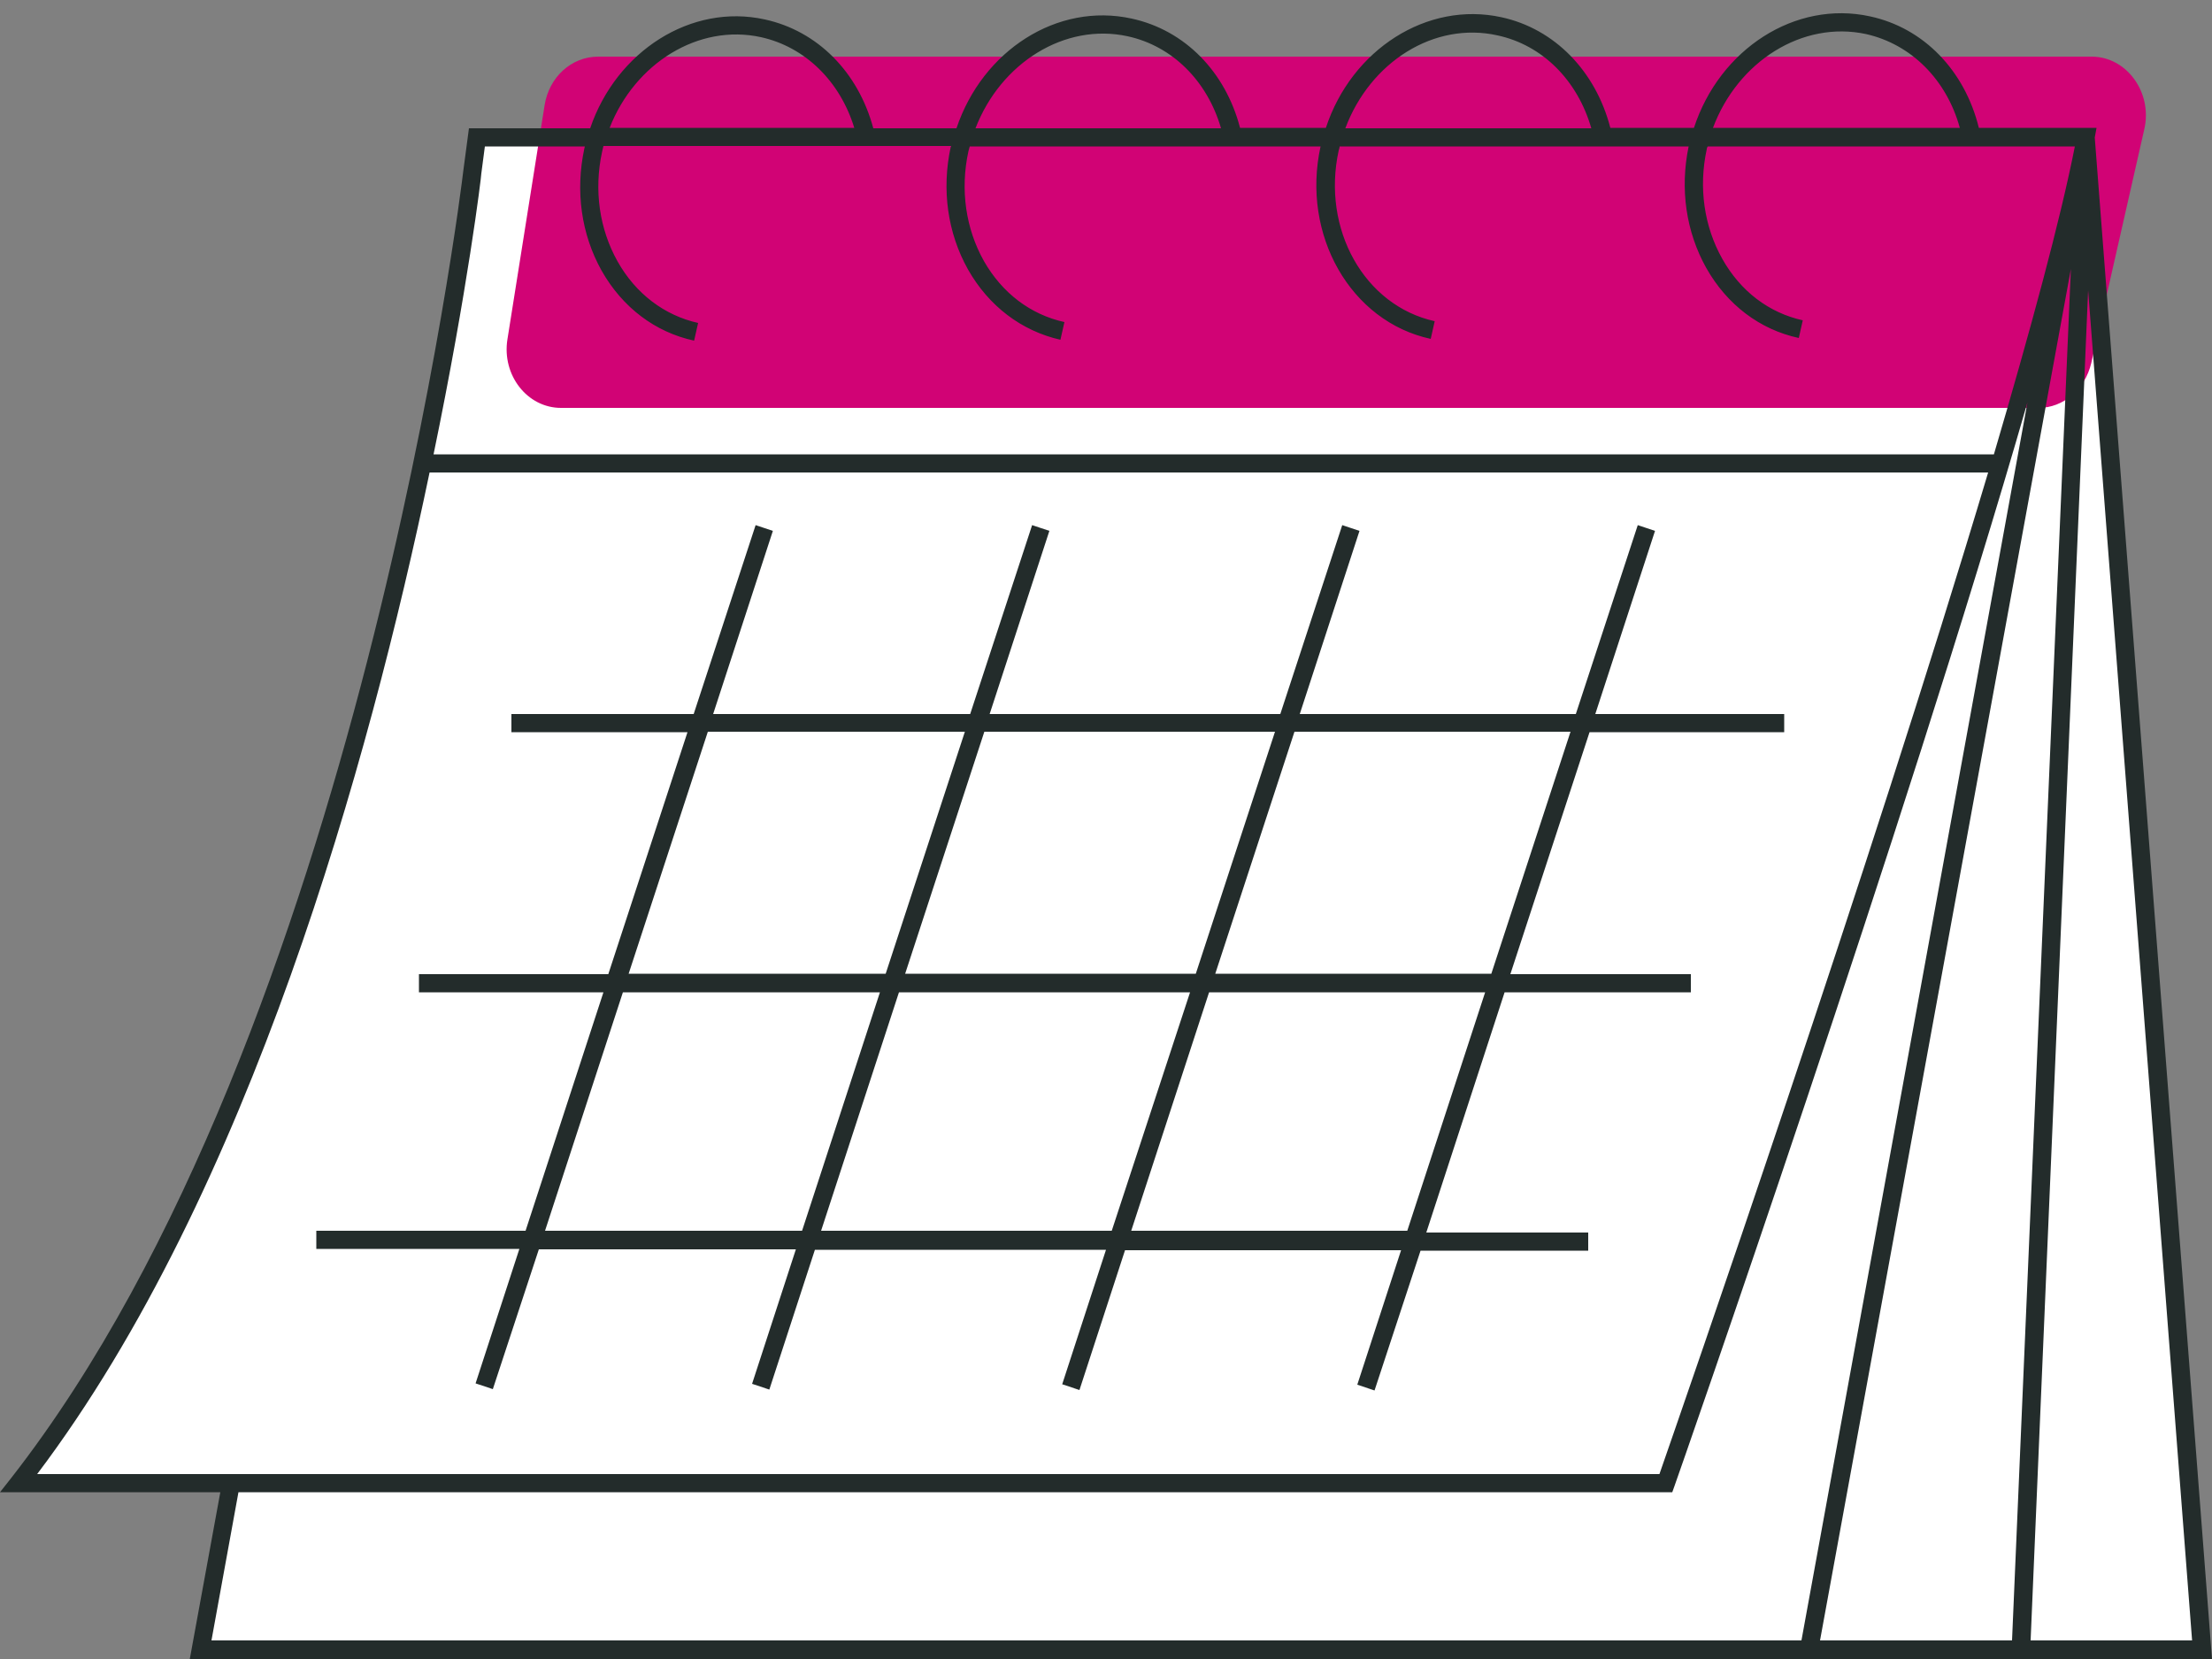
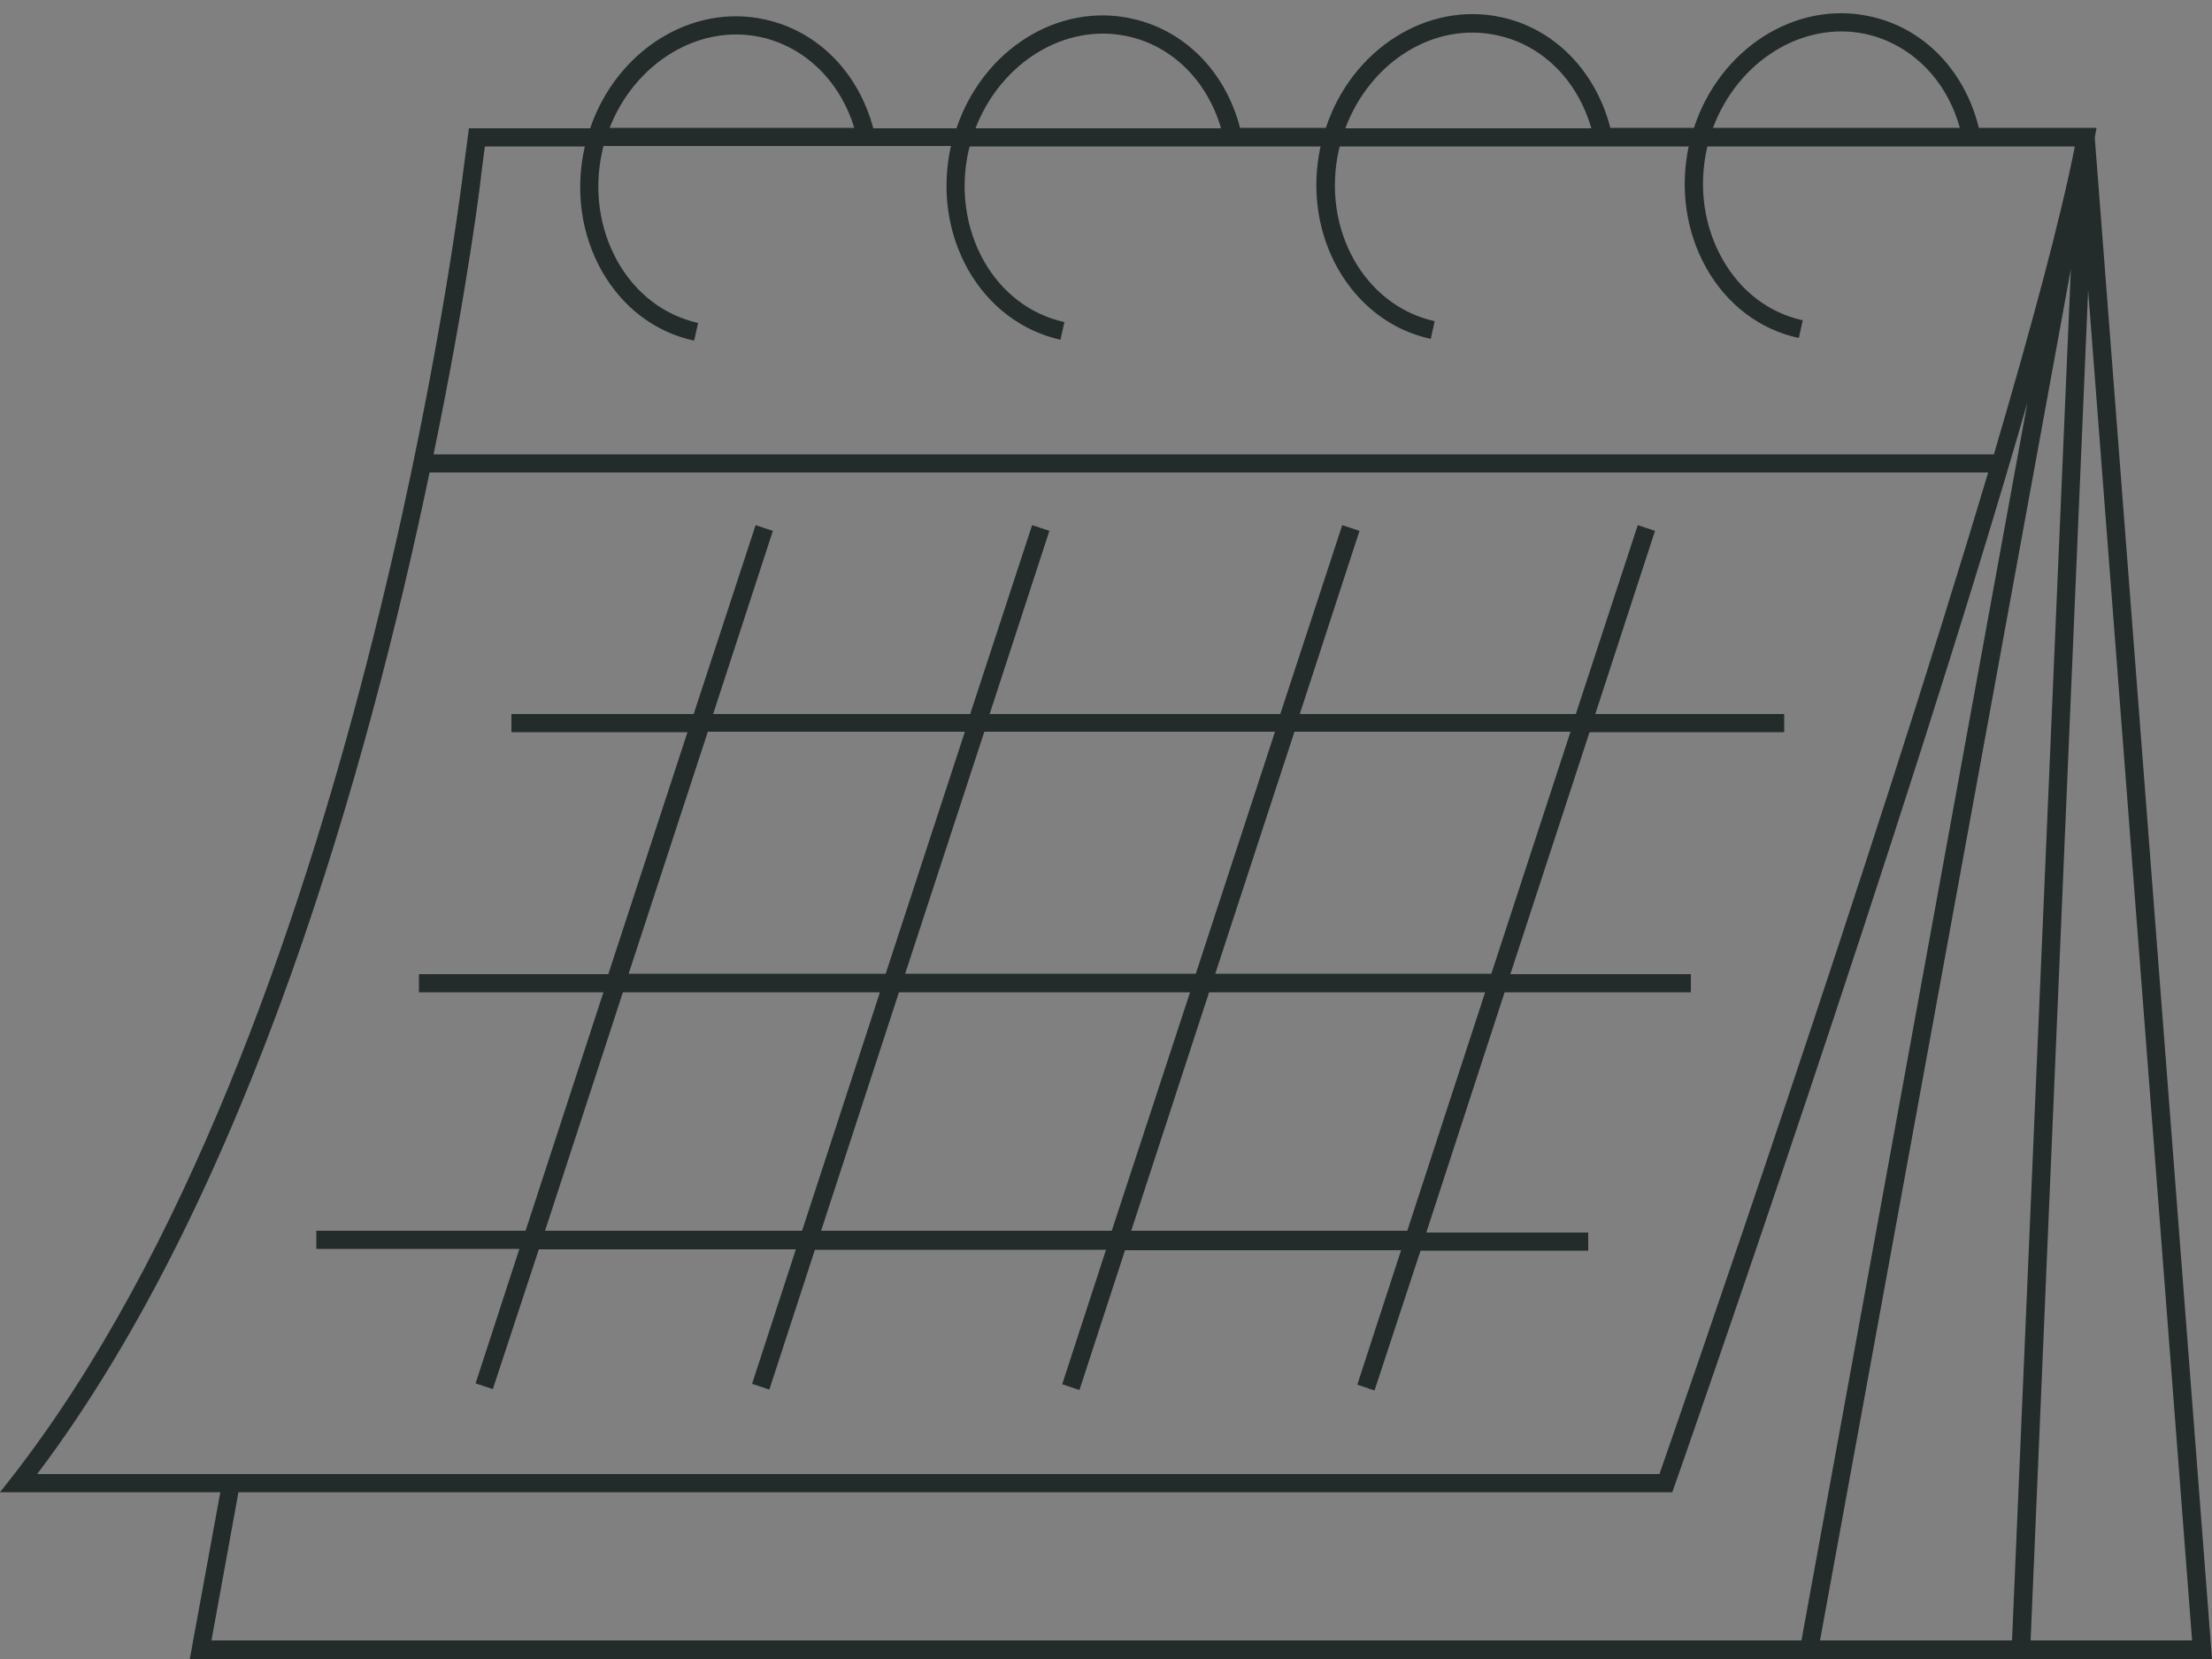
<svg xmlns="http://www.w3.org/2000/svg" fill="#232c2b" height="375" preserveAspectRatio="xMidYMid meet" version="1" viewBox="0.0 -3.0 500.0 375.0" width="500" zoomAndPan="magnify">
  <rect x="0.0" y="-3.0" width="500.0" height="375.0" fill="#808080" stroke="none" />
  <g id="change1_1">
-     <path d="M497.8,369.9H409H45.3l6.9-37.6h-48C84,230.1,106.8,35.9,106.8,35.9l1-7.9h363.6L497.8,369.9z" fill="#ffffff" />
-   </g>
+     </g>
  <g id="change2_1">
-     <path d="M484.7,26.2l-12,52.9c-1.4,5.9-6.3,10.1-11.9,10.1h-334c-7.6,0-13.4-7.4-12.1-15.5l8.4-52.9 c1-6.4,6.1-11,12.1-11h337.6C480.7,9.8,486.6,17.9,484.7,26.2z" fill="#d10375" />
-   </g>
+     </g>
  <g id="change3_1">
    <path d="M340.1,221.3h42.1v-4.1h-40.8l17.9-54.7h44v-4.1h-42.7l13.5-41.4l-3.9-1.3l-14,42.7h-62.4l13.5-41.4l-3.9-1.3l-14,42.7 h-65.7l13.5-41.4l-3.9-1.3l-14,42.7h-58.1l13.5-41.4l-3.9-1.3l-14,42.7h-41.2v4.1h39.8l-17.9,54.7H94.7v4.1h41.7l-17.6,53.9H71.5 v4.1h45.9l-9.9,30.4l3.9,1.3l10.4-31.6h58.1l-9.9,30.4l3.9,1.3l10.3-31.6H250l-9.9,30.4l3.9,1.3l10.3-31.6h62.4l-9.9,30.4l3.9,1.3 l10.4-31.6H359v-4.1h-36.6L340.1,221.3z M292.6,162.4H355l-17.9,54.7h-62.4L292.6,162.4z M222.5,162.4h65.7l-17.9,54.7h-65.7 L222.5,162.4z M160,162.4h58.1l-17.9,54.7h-58.1L160,162.4z M181.3,275.2h-58.1l17.6-53.9h58.1L181.3,275.2z M251.3,275.2h-65.7 l17.6-53.9H269L251.3,275.2z M318.1,275.2h-62.4l17.6-53.9h62.4L318.1,275.2z M473.5,28.1l0.4-2.2h-26.6 c-3.2-13-12.5-22.6-24.6-25.2c-16.9-3.7-34,7.4-39.8,25.2H364c-3.3-12.8-12.6-22.4-24.6-25c-16.8-3.7-33.9,7.3-39.7,25h-19.4 C277,13.2,267.8,3.8,255.8,1.2c-16.8-3.7-33.7,7.2-39.6,24.8h-18.8C194,13.3,184.8,4,172.9,1.4c-16.7-3.7-33.6,7.2-39.5,24.6H106 l-1.3,9.8C104.5,37.7,81.1,230.4,2.6,331L0,334.3h49.8L42.9,372H409h1.7H500L473.5,28.1z M421.8,4.7C432,7,440,15,443,25.9h-55.8 C392.8,10.9,407.4,1.6,421.8,4.7z M338.5,5c10.2,2.2,18.1,10.2,21.2,21h-55.6C309.7,11,324.2,1.8,338.5,5z M254.9,5.2 c10.1,2.2,18,10.1,21.1,20.8h-55.5C226.2,11.2,240.7,2.1,254.9,5.2z M172,5.4c10,2.2,17.9,10,21.1,20.5h-55.3 C143.5,11.3,157.9,2.3,172,5.4z M108.8,36.2l0.8-6.1h22.6c0,0.1-0.1,0.3-0.1,0.4c-2.1,9.7-0.7,19.5,3.9,27.7 c4.7,8.3,12.1,13.9,20.9,15.8l0.9-4c-7.6-1.7-14.1-6.6-18.2-13.9c-4.1-7.3-5.4-16.1-3.5-24.8c0.1-0.5,0.2-0.9,0.3-1.3H215 c0,0.1,0,0.1-0.1,0.2c-2.1,9.7-0.7,19.5,3.9,27.7c4.7,8.3,12.1,13.9,20.9,15.9l0.9-4c-7.7-1.7-14.1-6.6-18.2-13.8 c-4.1-7.3-5.4-16.1-3.5-24.8c0.1-0.4,0.2-0.7,0.3-1.1h79.3c-4.4,20,6.8,39.6,24.9,43.5l0.9-4c-15.9-3.5-25.6-20.8-21.7-38.6 c0.1-0.3,0.2-0.6,0.2-0.9h78.9c-2,9.6-0.6,19.3,4,27.5c4.7,8.3,12.1,13.9,20.9,15.8l0.9-4c-7.7-1.7-14.1-6.6-18.2-13.9 c-4.1-7.3-5.4-16.1-3.5-24.8c0-0.2,0.1-0.4,0.2-0.6H469c-3.3,16.7-10,41.4-18.3,69.6H98C105.7,62.5,108.8,36.9,108.8,36.2z M8.4,330.2c48.1-63.7,75.1-161.3,88.7-226.4h352.3c-26.8,89.8-69.3,212-74.3,226.4H8.4z M407.2,367.8H47.8l6.1-33.5h324.1l0.5-1.4 c0.7-1.9,52.3-149.4,79.8-245L407.2,367.8z M411.4,367.8l56.7-310l-13.3,310H411.4z M472,62.6l23.5,305.2H459L472,62.6z" fill="inherit" />
  </g>
</svg>